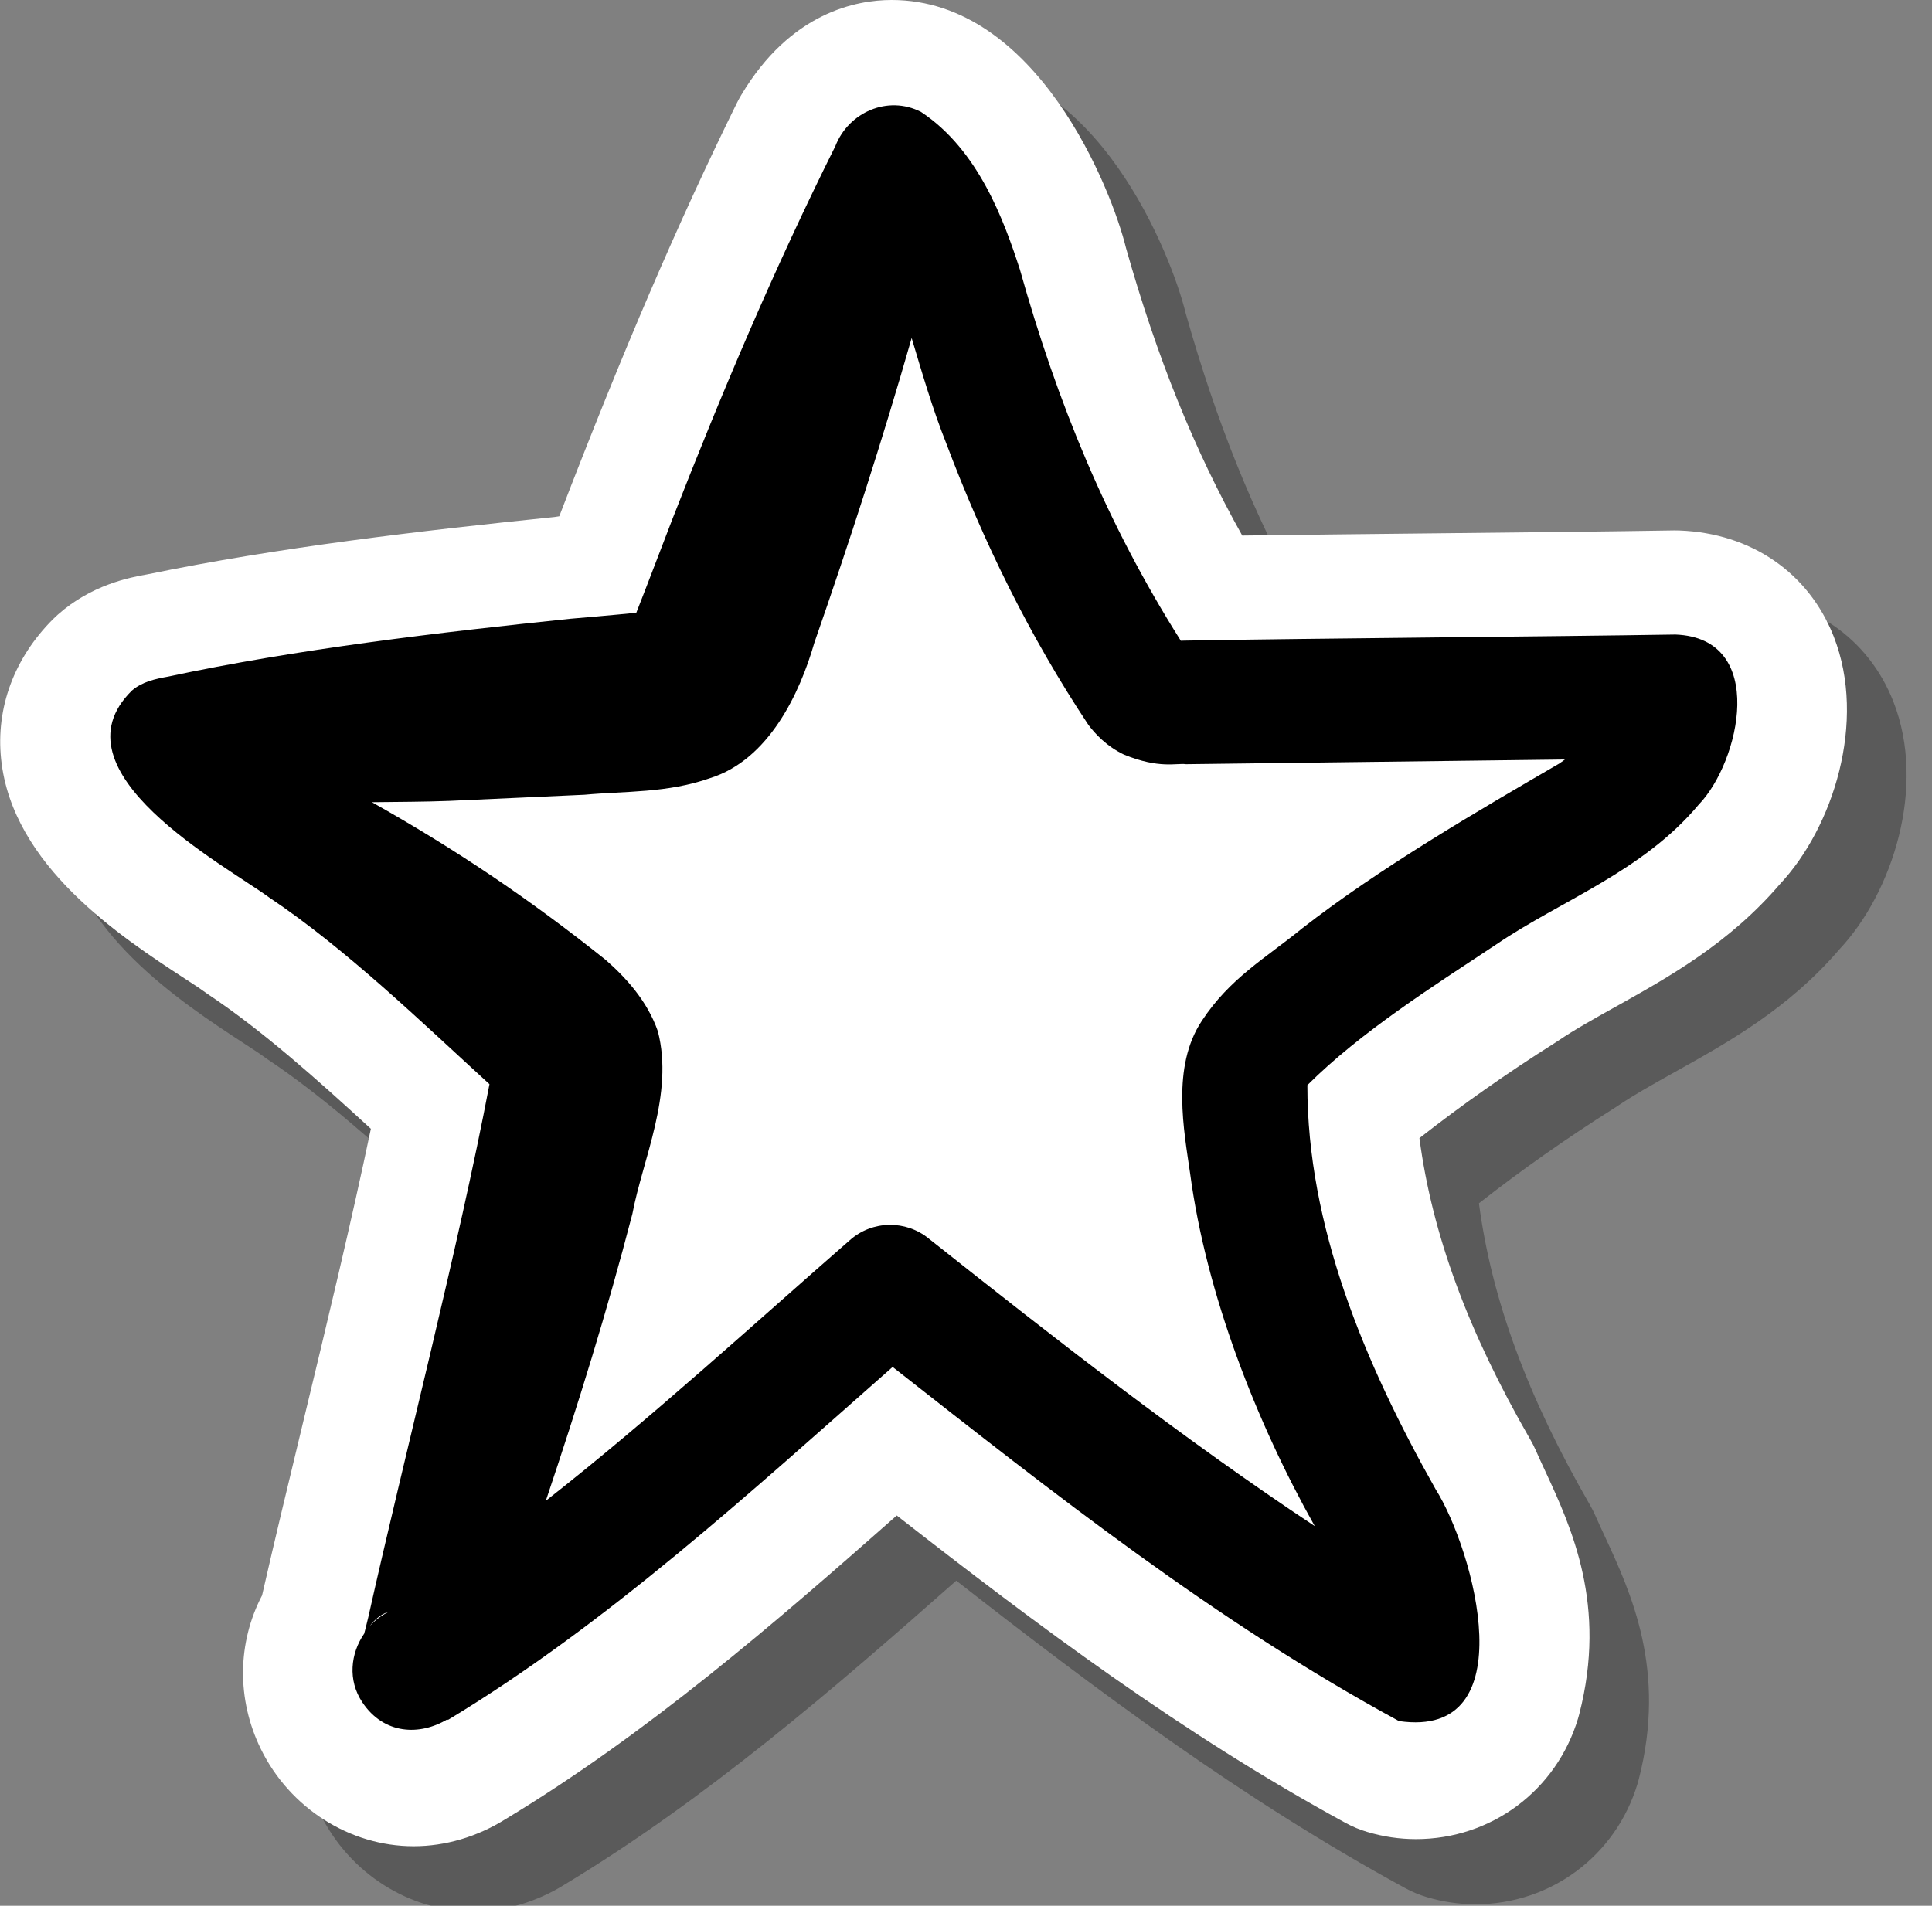
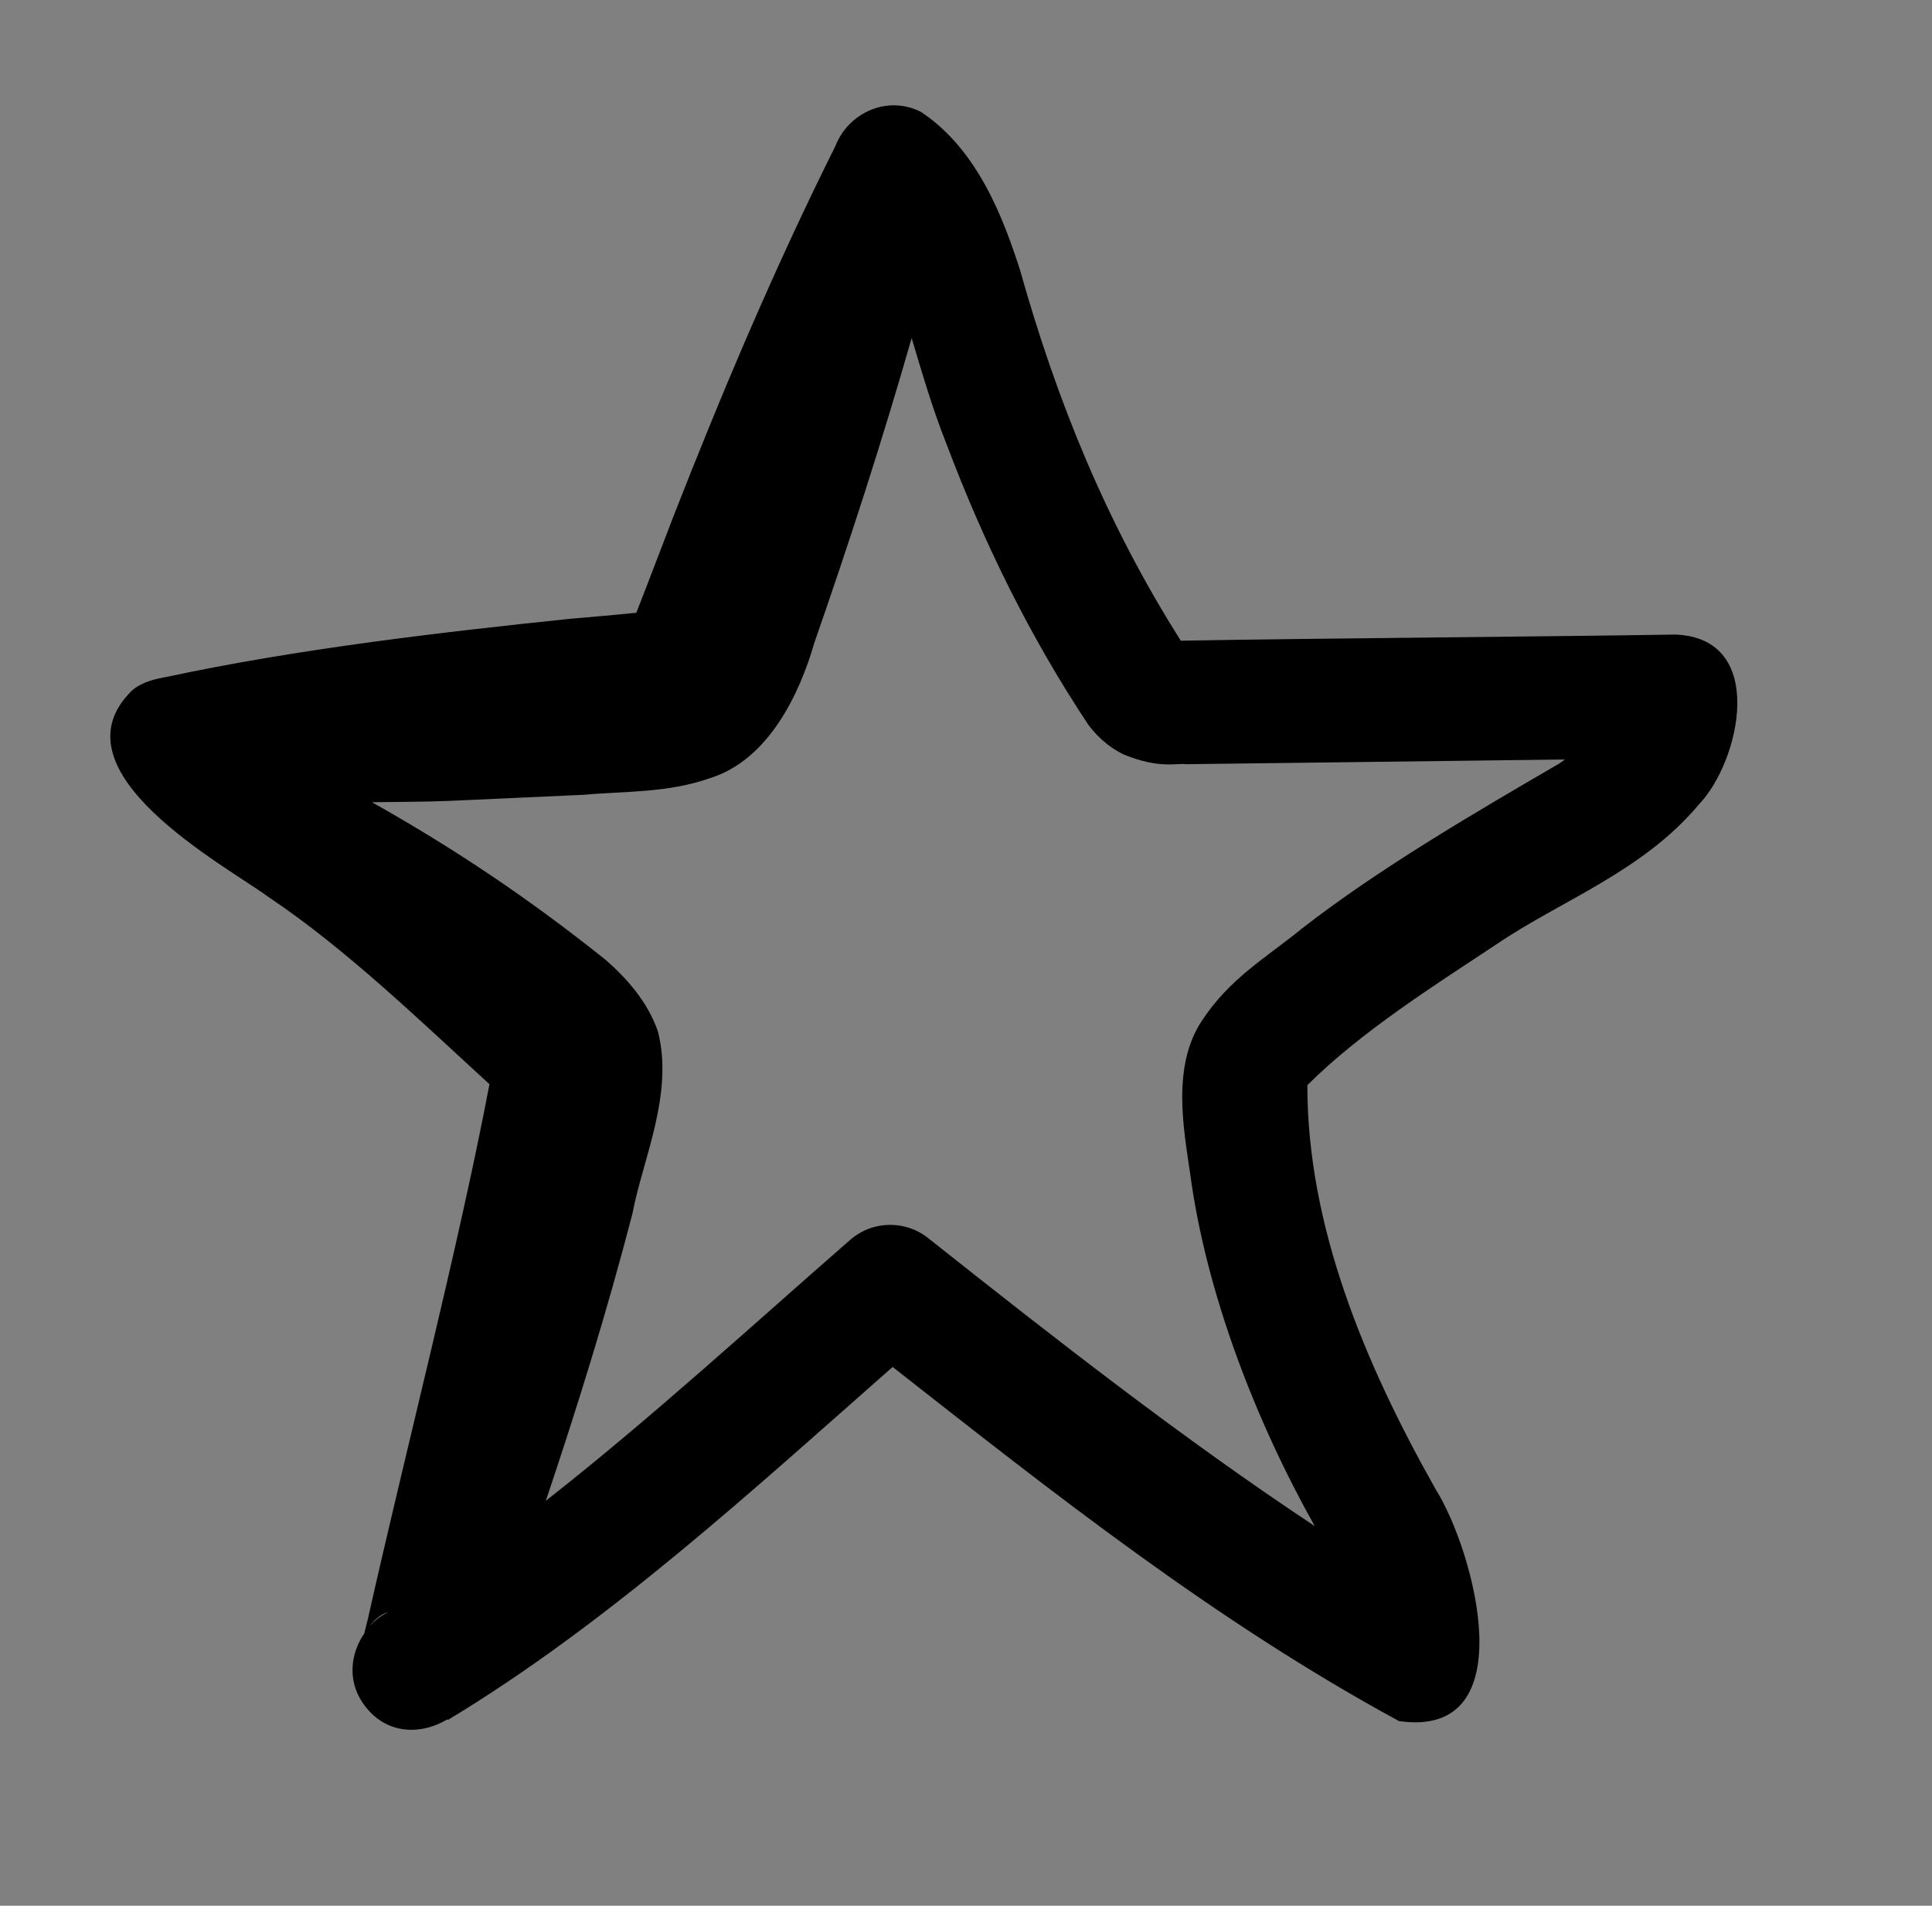
<svg xmlns="http://www.w3.org/2000/svg" width="75" height="74" viewBox="0 0 75 74" fill="none">
  <rect x="0" y="0" width="75" height="74" fill="#808080" stroke="none" />
  <g clip-path="url(#clip0_620_62562)">
-     <path opacity="0.3" d="M73.502 27.248C72.533 24.771 70.295 23.231 67.517 23.127C67.462 23.125 67.409 23.125 67.353 23.125C67.33 23.125 67.307 23.125 67.281 23.125C64.92 23.164 61.662 23.199 58.36 23.233C55.624 23.264 52.856 23.291 50.539 23.324C48.673 19.996 47.221 16.391 46.027 12.159C45.481 9.92 42.584 2.527 36.928 2.527C35.568 2.527 33.001 3.006 31.088 6.22C31.028 6.32 30.975 6.422 30.922 6.526C28.644 11.153 26.498 16.146 24.026 22.574C23.961 22.584 23.901 22.591 23.843 22.6C18.629 23.136 13.114 23.779 8.026 24.829C7.335 24.949 5.855 25.238 4.555 26.395C4.49 26.453 4.428 26.513 4.365 26.573C2.862 28.078 2.148 30.007 2.356 32C2.786 36.147 6.988 38.891 9.497 40.531C9.793 40.725 10.045 40.885 10.216 41.012C10.269 41.051 10.325 41.091 10.38 41.128C12.501 42.541 14.633 44.448 16.709 46.356C15.965 49.915 15.003 53.909 14.066 57.796C13.497 60.155 12.949 62.43 12.485 64.475C11.525 66.308 11.488 68.505 12.436 70.441C13.56 72.735 15.886 74.217 18.365 74.217C19.602 74.217 20.833 73.854 21.929 73.17C27.428 69.849 32.365 65.58 37.122 61.376C42.554 65.617 48.213 69.865 54.551 73.315C54.815 73.459 55.095 73.577 55.384 73.662C55.999 73.847 56.637 73.942 57.278 73.942C60.198 73.942 62.728 72.06 63.57 69.257C63.586 69.201 63.602 69.146 63.616 69.09C64.708 64.859 63.316 61.852 62.298 59.655C62.175 59.392 62.051 59.123 61.93 58.848C61.868 58.707 61.798 58.569 61.72 58.434C59.299 54.235 57.907 50.465 57.412 46.724C59.035 45.45 60.83 44.187 62.67 43.026C62.714 42.998 62.756 42.971 62.797 42.943C63.434 42.511 64.201 42.083 65.013 41.629C67.09 40.471 69.437 39.162 71.407 36.861C73.467 34.669 74.795 30.55 73.502 27.248Z" fill="black" />
-     <path d="M71.187 24.721C70.218 22.244 67.98 20.704 65.203 20.6C65.149 20.597 65.094 20.597 65.038 20.597C65.015 20.597 64.992 20.597 64.967 20.597C62.606 20.637 59.347 20.671 56.045 20.706C53.309 20.736 50.541 20.764 48.224 20.796C46.358 17.469 44.906 13.863 43.712 9.632C43.169 7.393 40.269 0 34.613 0C33.253 0 30.686 0.479 28.774 3.693C28.714 3.792 28.66 3.894 28.607 3.998C26.329 8.626 24.183 13.618 21.711 20.047C21.651 20.056 21.591 20.066 21.531 20.075C16.316 20.611 10.801 21.254 5.713 22.304C5.022 22.424 3.542 22.713 2.242 23.87C2.178 23.927 2.115 23.988 2.053 24.048C0.55 25.553 -0.165 27.482 0.043 29.475C0.473 33.621 4.675 36.366 7.184 38.006C7.48 38.2 7.732 38.36 7.903 38.487C7.957 38.526 8.012 38.566 8.068 38.603C10.188 40.016 12.32 41.923 14.397 43.831C13.655 47.388 12.693 51.381 11.756 55.269C11.187 57.627 10.639 59.903 10.174 61.947C9.215 63.781 9.178 65.978 10.126 67.913C11.247 70.205 13.576 71.688 16.055 71.688C17.292 71.688 18.522 71.324 19.619 70.64C25.118 67.319 30.055 63.05 34.812 58.846C40.244 63.087 45.902 67.335 52.241 70.786C52.505 70.929 52.784 71.047 53.074 71.132C53.689 71.317 54.327 71.412 54.967 71.412C57.888 71.412 60.418 69.53 61.26 66.727C61.276 66.672 61.292 66.616 61.306 66.561C62.398 62.329 61.005 59.323 59.988 57.126C59.865 56.862 59.74 56.594 59.62 56.319C59.558 56.178 59.488 56.039 59.41 55.905C56.989 51.705 55.596 47.936 55.102 44.194C56.725 42.92 58.519 41.657 60.36 40.496C60.404 40.469 60.446 40.441 60.487 40.413C61.123 39.981 61.891 39.553 62.703 39.1C64.779 37.941 67.126 36.632 69.097 34.331C71.153 32.139 72.48 28.023 71.187 24.721Z" fill="white" />
    <path d="M65.041 24.64C60.011 24.721 50.937 24.788 45.981 24.876C45.926 24.88 45.886 24.878 45.838 24.88C45.831 24.866 45.826 24.862 45.819 24.848C42.975 20.343 41.044 15.637 39.592 10.467C38.981 8.584 37.991 5.825 35.751 4.345C34.467 3.689 32.941 4.357 32.428 5.675C30.067 10.404 28.02 15.242 26.103 20.154C25.798 20.942 25.078 22.843 24.701 23.794C23.941 23.874 22.287 24.015 22.16 24.025C17.084 24.552 11.506 25.206 6.525 26.273C6.037 26.36 5.519 26.471 5.122 26.814C1.921 29.956 8.778 33.619 10.433 34.838C13.447 36.852 16.4 39.724 19.001 42.099C17.808 48.398 15.662 56.68 14.297 62.796L14.18 63.273L14.149 63.39C14.154 63.386 14.147 63.407 14.14 63.43C13.604 64.207 13.495 65.245 14.064 66.098C14.901 67.356 16.296 67.405 17.369 66.76L17.385 66.787C23.582 63.05 29.202 57.88 34.652 53.079C40.875 57.963 47.179 62.96 54.308 66.829C59.229 67.544 57.227 60.204 55.731 57.827C52.951 52.899 50.747 47.582 50.752 42.136C52.819 40.074 55.624 38.302 58.092 36.667C60.587 34.97 63.769 33.846 65.945 31.242C67.54 29.596 68.644 24.779 65.041 24.64ZM14.353 63.138C14.536 62.9 14.778 62.687 15.042 62.602L15.047 62.609C14.776 62.745 14.547 62.928 14.353 63.138ZM50.534 36.061C49.149 37.192 47.743 37.978 46.654 39.641C45.468 41.429 45.965 43.908 46.201 45.57C46.83 50.262 48.772 55.225 51.038 59.258C45.9 55.854 40.965 51.987 36.053 48.093C35.172 47.372 33.868 47.376 32.989 48.158C29.264 51.405 25.289 55.061 21.189 58.275C22.424 54.601 23.573 50.898 24.549 47.134C24.942 45.038 26.168 42.476 25.539 40.048C25.125 38.848 24.267 37.934 23.511 37.271C20.502 34.866 17.641 32.953 14.439 31.15C15.438 31.136 16.441 31.138 17.438 31.099L22.69 30.86C24.267 30.715 25.909 30.8 27.576 30.211C29.845 29.496 31.049 26.922 31.613 24.959C32.973 21.053 34.252 17.108 35.39 13.126C35.785 14.444 36.195 15.864 36.731 17.21C38.183 21.06 39.966 24.702 42.249 28.143C42.496 28.474 42.949 28.976 43.634 29.302C45.019 29.866 45.671 29.621 46.039 29.674L48.761 29.64C51.27 29.609 56.561 29.542 60.751 29.491C60.679 29.54 60.612 29.593 60.541 29.642C57.396 31.473 53.543 33.712 50.534 36.061Z" fill="black" />
  </g>
  <defs>
    <clipPath id="clip0_620_62562">
      <rect width="74" height="74" fill="white" transform="translate(0.012)" />
    </clipPath>
  </defs>
</svg>